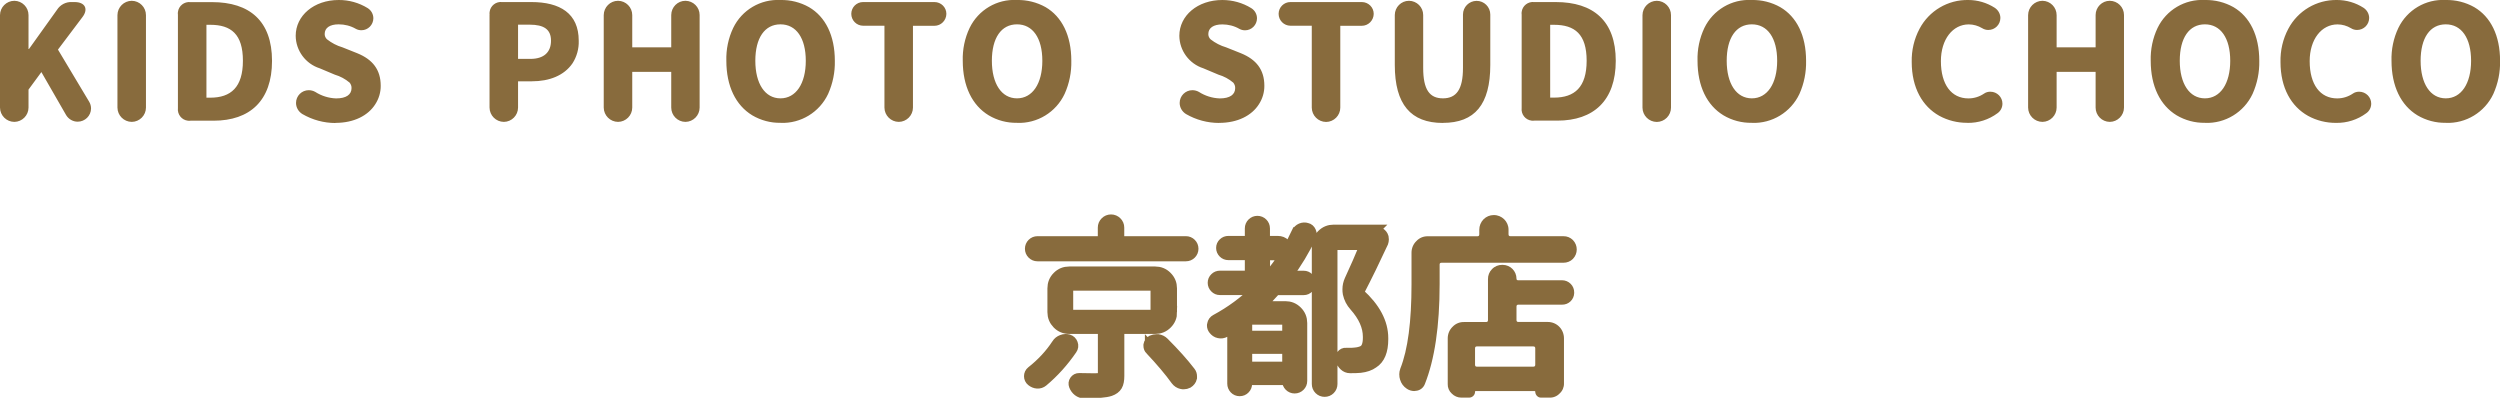
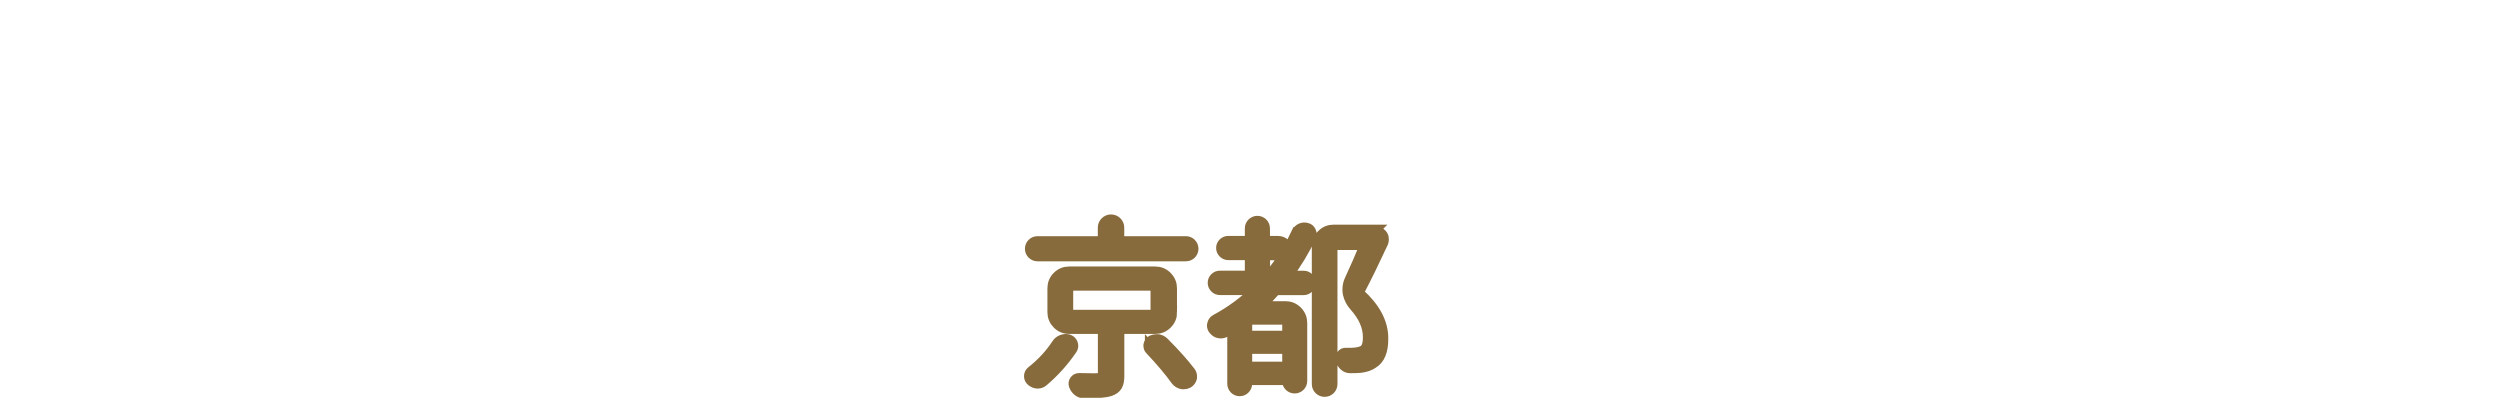
<svg xmlns="http://www.w3.org/2000/svg" id="_レイヤー_1" data-name="レイヤー 1" viewBox="0 0 376.99 59.99">
  <defs>
    <style>
      .cls-1 {
        stroke: #886b3d;
        stroke-miterlimit: 10;
        stroke-width: 1.81px;
      }

      .cls-1, .cls-2 {
        fill: #886b3d;
      }
    </style>
  </defs>
-   <path id="_パス_2886" data-name="パス 2886" class="cls-2" d="M0,2.28v13.94c.01,1.19.97,2.15,2.16,2.16,1.18-.01,2.14-.98,2.14-2.16v-2.71l1.94-2.64,3.74,6.5c.37.6,1.02.98,1.73.98,1.1,0,2.01-.88,2.02-1.99,0-.36-.1-.72-.29-1.03l-4.7-7.85,3.67-4.87c.94-1.2.48-2.3-1.18-2.3h-.36c-.92-.05-1.79.4-2.28,1.18l-4.22,5.9h-.07V2.28c0-1.18-.95-2.15-2.14-2.16C.97.13.01,1.09,0,2.28ZM17.71,2.28v13.94c.01,1.19.97,2.15,2.16,2.16,1.18-.01,2.14-.98,2.14-2.16V2.28c0-1.18-.95-2.15-2.14-2.16-1.19.01-2.15.97-2.16,2.16ZM26.83,2.21v14.09c-.11.94.56,1.79,1.49,1.9.13.02.27.02.41,0h3.48c5.45,0,8.81-3,8.81-9.02S37.64.32,31.97.32h-3.24c-.94-.11-1.79.56-1.9,1.49-.02.13-.02.27,0,.4ZM31.13,14.74V3.74h.58c3.14,0,4.92,1.42,4.92,5.42s-1.82,5.57-4.92,5.57h-.58ZM50.59,18.53c2.78,0,4.92-1.1,6-2.81.54-.83.83-1.8.82-2.79,0-2.42-1.22-3.96-3.53-4.9l-2.23-.89c-.86-.25-1.65-.67-2.35-1.22-.22-.21-.34-.49-.34-.79,0-.94.79-1.46,2.11-1.46.9,0,1.79.22,2.57.67.26.15.56.22.86.22.99,0,1.79-.81,1.8-1.8,0-.63-.33-1.21-.86-1.54C54.12.41,52.61-.01,51.07,0c-3.72,0-6.48,2.35-6.48,5.4.02,2.24,1.49,4.22,3.62,4.9l2.28.96c.82.24,1.58.65,2.23,1.2.19.23.3.52.29.82,0,.98-.79,1.56-2.33,1.56-1.12-.04-2.2-.38-3.14-.98-.3-.17-.64-.26-.98-.26-1.06,0-1.92.86-1.92,1.92,0,.69.37,1.32.96,1.68,1.52.88,3.24,1.35,4.99,1.35ZM73.82,2.21v14.01c.01,1.19.97,2.15,2.16,2.16,1.18-.01,2.14-.98,2.14-2.16v-3.96h2.09c2.62,0,4.85-.86,6.12-2.71.65-1.01.98-2.2.94-3.41,0-4.13-2.83-5.83-7.15-5.83h-4.39c-.94-.11-1.79.56-1.9,1.5-.02.13-.02.27,0,.4h0ZM78.12,8.88V3.72h1.75c2.14,0,3.22.7,3.22,2.42s-1.06,2.74-3.1,2.74h-1.87ZM91.04,2.28v13.94c.01,1.19.97,2.15,2.16,2.16,1.18-.01,2.14-.98,2.14-2.16v-5.38h5.88v5.38c0,1.18.95,2.15,2.14,2.16,1.18-.01,2.14-.98,2.14-2.16V2.26c0-1.18-.96-2.13-2.14-2.14-1.18,0-2.13.96-2.14,2.14v4.88h-5.88V2.28c0-1.18-.95-2.15-2.14-2.16-1.19,0-2.15.97-2.16,2.16h0ZM117.7,18.53c3.05.12,5.88-1.6,7.18-4.37.7-1.57,1.05-3.27,1.01-4.99,0-3.82-1.42-6.65-3.89-8.09-1.31-.74-2.8-1.11-4.3-1.08-3.01-.16-5.83,1.5-7.14,4.22-.73,1.54-1.08,3.24-1.03,4.94,0,3.84,1.42,6.72,3.91,8.23,1.29.76,2.77,1.16,4.27,1.13ZM113.9,9.17c0-3.46,1.42-5.5,3.79-5.5s3.82,2.06,3.82,5.5-1.49,5.66-3.82,5.66-3.79-2.21-3.79-5.67h0ZM133.37,3.89v12.33c.01,1.19.97,2.15,2.16,2.16,1.18-.01,2.14-.98,2.14-2.16V3.89h3.24c.99,0,1.79-.81,1.8-1.8,0-.99-.81-1.78-1.8-1.78h-10.76c-.98,0-1.77.79-1.78,1.77,0,0,0,0,0,0,0,.99.79,1.79,1.78,1.8h3.22ZM153.36,18.53c3.05.12,5.88-1.6,7.18-4.37.71-1.57,1.05-3.28,1.01-5,0-3.82-1.42-6.65-3.89-8.09C156.35.34,154.86-.03,153.36,0c-3.02-.17-5.84,1.5-7.15,4.22-.73,1.54-1.08,3.24-1.03,4.94,0,3.84,1.42,6.72,3.91,8.23,1.29.77,2.77,1.16,4.27,1.13ZM149.57,9.17c0-3.46,1.42-5.5,3.79-5.5s3.82,2.06,3.82,5.5-1.49,5.66-3.82,5.66-3.79-2.21-3.79-5.67h0ZM183.84,18.53c2.78,0,4.92-1.1,6-2.81.54-.83.83-1.8.82-2.79,0-2.42-1.22-3.96-3.53-4.9l-2.23-.89c-.85-.25-1.65-.66-2.35-1.21-.22-.21-.34-.49-.34-.79,0-.94.79-1.46,2.11-1.46.9,0,1.79.22,2.57.67.26.15.56.22.86.22.99,0,1.79-.81,1.8-1.8,0-.63-.33-1.21-.86-1.54C187.38.42,185.87,0,184.32,0c-3.72,0-6.48,2.35-6.48,5.4.02,2.24,1.49,4.22,3.62,4.9l2.28.96c.82.24,1.58.65,2.23,1.2.19.23.3.52.29.82,0,.98-.79,1.56-2.33,1.56-1.12-.04-2.2-.38-3.14-.98-.3-.17-.64-.26-.98-.26-1.06,0-1.92.86-1.92,1.92,0,.69.37,1.32.96,1.68,1.52.88,3.24,1.34,4.99,1.34ZM197.81,3.89v12.34c.01,1.19.97,2.15,2.16,2.16,1.18-.01,2.14-.98,2.14-2.16V3.89h3.24c.99,0,1.79-.81,1.8-1.8,0-.99-.81-1.78-1.8-1.78h-10.76c-.98,0-1.77.79-1.78,1.77,0,0,0,0,0,0,0,.99.79,1.79,1.78,1.8h3.22ZM217.58,18.53c4.8,0,7.15-2.76,7.15-8.74V2.19c0-1.14-.93-2.06-2.06-2.06-1.14,0-2.06.93-2.06,2.06v8.06c0,3.26-1.01,4.58-3.02,4.58s-2.98-1.3-2.98-4.59V2.26c0-1.18-.96-2.13-2.14-2.14-1.18,0-2.13.96-2.14,2.14v7.54c0,5.95,2.42,8.74,7.25,8.74ZM229.46,2.21v14.08c-.11.94.56,1.79,1.49,1.9.13.02.27.02.41,0h3.48c5.45,0,8.81-3,8.81-9.02s-3.38-8.86-9.05-8.86h-3.24c-.94-.11-1.79.56-1.9,1.49-.02.13-.02.27,0,.4h0ZM233.76,14.73V3.74h.58c3.14,0,4.92,1.42,4.92,5.42s-1.82,5.56-4.92,5.56h-.58ZM247.68,2.28v13.95c.01,1.19.97,2.15,2.16,2.16,1.18-.01,2.14-.98,2.14-2.16V2.28c0-1.18-.95-2.15-2.14-2.16-1.19.01-2.15.97-2.16,2.16h0ZM264.17,18.53c3.05.12,5.88-1.6,7.18-4.37.7-1.57,1.04-3.27,1-4.99,0-3.82-1.42-6.65-3.89-8.09C267.15.34,265.66-.03,264.16,0c-3.02-.17-5.84,1.5-7.15,4.22-.73,1.54-1.08,3.24-1.03,4.94,0,3.84,1.42,6.72,3.91,8.23,1.29.77,2.78,1.16,4.28,1.13ZM260.38,9.17c0-3.46,1.42-5.5,3.79-5.5s3.82,2.06,3.82,5.5-1.49,5.66-3.82,5.66-3.79-2.21-3.79-5.67h0ZM296.66,18.53c1.64.03,3.24-.48,4.56-1.46.47-.33.74-.87.74-1.44,0-.99-.81-1.79-1.8-1.8-.35-.01-.7.09-.98.29-.7.47-1.51.72-2.35.72-2.57,0-4.15-2.09-4.15-5.62,0-3.31,1.8-5.54,4.2-5.54.72,0,1.42.21,2.04.58.27.17.59.26.91.26,1,0,1.81-.8,1.82-1.8,0-.62-.32-1.19-.84-1.54-1.2-.77-2.59-1.18-4.01-1.18-3.07-.05-5.91,1.63-7.34,4.34-.82,1.54-1.22,3.27-1.18,5.01,0,3.91,1.63,6.7,4.15,8.11,1.29.71,2.75,1.07,4.22,1.06ZM305.83,2.28v13.94c.01,1.19.97,2.15,2.16,2.16,1.18-.01,2.14-.98,2.14-2.16v-5.38h5.88v5.38c0,1.18.95,2.15,2.14,2.16,1.18-.01,2.14-.98,2.14-2.16V2.26c0-1.18-.96-2.13-2.14-2.14-1.18,0-2.13.96-2.14,2.14v4.88h-5.88V2.28c0-1.18-.95-2.15-2.14-2.16-1.19.01-2.15.97-2.16,2.16h0ZM332.5,18.53c3.05.12,5.88-1.6,7.18-4.37.7-1.57,1.05-3.27,1.01-4.99,0-3.82-1.42-6.65-3.89-8.09-1.31-.74-2.8-1.11-4.3-1.08-3.02-.17-5.84,1.5-7.15,4.22-.73,1.54-1.08,3.24-1.03,4.94,0,3.84,1.42,6.72,3.91,8.23,1.29.76,2.77,1.16,4.28,1.13ZM328.7,9.17c0-3.46,1.42-5.5,3.79-5.5s3.82,2.06,3.82,5.5-1.49,5.66-3.82,5.66-3.79-2.21-3.79-5.67h0ZM352.27,18.53c1.64.03,3.24-.48,4.56-1.46.47-.33.74-.87.74-1.44,0-.99-.81-1.79-1.8-1.8-.35-.01-.7.09-.98.29-.7.47-1.51.72-2.35.72-2.57,0-4.15-2.09-4.15-5.62,0-3.31,1.8-5.54,4.2-5.54.72,0,1.42.21,2.04.58.27.17.59.26.91.26,1,0,1.81-.8,1.82-1.8,0-.62-.32-1.19-.84-1.54-1.2-.77-2.59-1.18-4.01-1.18-3.07-.05-5.91,1.63-7.34,4.34-.82,1.54-1.22,3.27-1.18,5.02,0,3.91,1.63,6.7,4.15,8.11,1.29.71,2.75,1.07,4.22,1.06ZM368.81,18.53c3.05.12,5.88-1.6,7.18-4.37.7-1.57,1.05-3.27,1.01-4.99,0-3.82-1.42-6.65-3.89-8.09-1.31-.74-2.8-1.11-4.3-1.08-3.02-.17-5.84,1.5-7.15,4.22-.73,1.54-1.08,3.24-1.03,4.94,0,3.84,1.42,6.72,3.91,8.23,1.29.76,2.77,1.16,4.28,1.13ZM365.02,9.17c0-3.46,1.42-5.5,3.79-5.5s3.82,2.06,3.82,5.5-1.49,5.66-3.82,5.66-3.79-2.21-3.79-5.67h0ZM231.22,55.29h-8.53c-.17,0-.26-.09-.26-.29v-2.47c0-.2.09-.29.26-.29h8.53c.2,0,.29.09.29.29v2.47c0,.21-.09.29-.29.29ZM211.01,56.48c0,.27.03.53.12.78.16.56.52,1.04,1.01,1.36.32.22.71.34,1.1.35.16-.01.31-.03.46-.06.53-.11.96-.48,1.16-.99,1.48-3.71,2.23-8.73,2.23-15.08v-2.96c0-.17.09-.26.29-.26h18.39c.53,0,1.05-.2,1.42-.58.77-.79.77-2.05,0-2.84-.38-.38-.89-.59-1.42-.58h-8c-.2,0-.29-.09-.29-.29v-.7c0-1.22-1-2.21-2.23-2.2-.58,0-1.13.23-1.54.64-.41.42-.64.98-.64,1.57v.7c0,.2-.09.29-.29.29h-7.46c-.66-.02-1.29.24-1.74.73-.47.45-.73,1.08-.73,1.74v4.76c0,5.63-.55,9.86-1.68,12.7-.11.3-.17.61-.17.93ZM218.31,57.9c-.02.55.2,1.08.61,1.45.38.39.9.61,1.45.61h1.16c.49,0,.9-.39.9-.88,0,0,0-.01,0-.02,0-.04.02-.08.07-.09,0,0,.01,0,.02,0h8.87c.09,0,.12.03.12.09,0,.24.09.47.26.64.16.17.38.26.61.26h1.28c.58.02,1.14-.21,1.54-.64.42-.38.66-.94.64-1.51v-6.79c0-.65-.25-1.28-.7-1.74-.45-.47-1.08-.73-1.74-.73h-4.43c-.2,0-.29-.09-.29-.29v-2.03c0-.2.09-.29.29-.29h6.58c.98.02,1.8-.75,1.83-1.74,0-.03,0-.06,0-.09.01-.49-.18-.96-.52-1.3-.35-.35-.81-.55-1.31-.55h-6.64c-.12.01-.22-.08-.23-.19,0-.01,0-.03,0-.04,0-1.15-.92-2.08-2.07-2.09,0,0-.01,0-.02,0h-.06c-.58-.01-1.14.22-1.54.64-.4.4-.62.94-.61,1.51v6.18c0,.2-.09.29-.29.29h-3.31c-.66-.02-1.29.24-1.74.72-.47.45-.73,1.08-.73,1.74v6.87Z" />
  <g>
    <path class="cls-1" d="M159.45,51.96c.18-.28.42-.47.72-.58.17-.07.34-.11.52-.11.13,0,.26.02.39.05.28.09.46.27.56.54.1.27.07.52-.1.76-1.27,1.85-2.72,3.46-4.35,4.82-.22.18-.48.27-.77.25-.29-.02-.56-.13-.8-.33-.2-.16-.3-.38-.3-.63s.1-.47.3-.63c1.56-1.23,2.84-2.61,3.83-4.13ZM178.83,36.52c.28,0,.51.1.7.29s.29.43.29.7-.1.51-.29.7c-.19.19-.43.29-.7.29h-22.38c-.28,0-.51-.1-.7-.29-.19-.19-.29-.43-.29-.7s.1-.51.29-.7c.19-.19.43-.29.7-.29h9.72c.18,0,.28-.09.28-.27v-1.93c0-.29.11-.55.32-.76s.47-.32.77-.32.56.11.77.32c.21.21.32.46.32.76v1.93c0,.18.09.27.28.27h9.94ZM176.6,47.06c0,.66-.23,1.22-.7,1.69s-1.03.7-1.69.7h-5.29c-.18,0-.28.09-.28.27v6.97c0,.62-.09,1.1-.28,1.42s-.51.56-.99.73c-.64.22-1.94.33-3.88.33-.31,0-.59-.1-.84-.29s-.44-.45-.56-.76c-.09-.24-.07-.46.07-.66.14-.2.33-.3.56-.3.79.02,1.45.03,1.98.03.5,0,.86,0,1.1-.03.26,0,.43-.03.52-.1s.14-.2.14-.4v-6.94c0-.18-.09-.27-.28-.27h-4.93c-.68,0-1.25-.23-1.71-.7s-.69-1.03-.69-1.69v-3.58c0-.66.23-1.23.69-1.69.46-.47,1.03-.7,1.71-.7h12.94c.66,0,1.23.23,1.69.7.47.47.7,1.03.7,1.69v3.58ZM161.21,42.93c-.18,0-.28.09-.28.28v4.13c0,.18.09.28.28.28h12.91c.18,0,.28-.09.28-.28v-4.13c0-.18-.09-.28-.28-.28h-12.91ZM173.55,52.68c-.15-.15-.22-.32-.22-.52v-.14c.05-.26.19-.45.41-.58.22-.09.44-.14.66-.14h.22c.31.06.58.19.8.41,1.61,1.61,2.95,3.1,3.99,4.46.13.16.19.36.19.58v.22c-.07.29-.25.52-.52.69-.18.09-.38.14-.58.14-.11,0-.21,0-.3-.03-.31-.07-.57-.24-.77-.5-.99-1.38-2.29-2.91-3.88-4.6Z" />
    <path class="cls-1" d="M195.66,35.11c.13-.26.32-.45.58-.56s.52-.13.8-.04c.24.05.41.2.52.44.11.24.11.48,0,.72-.94,2-2.11,3.95-3.53,5.84-.02.05-.02.11,0,.15.02.05.06.07.11.07h2.45c.26,0,.47.09.65.27.17.18.26.4.26.66s-.09.48-.26.66c-.18.18-.39.28-.65.28h-3.96c-.18,0-.34.06-.47.19-.83.94-1.59,1.72-2.29,2.34-.04.04-.05.08-.03.12.02.05.05.07.11.07h3.88c.66,0,1.22.23,1.69.7.47.47.7,1.03.7,1.69v8.73c0,.28-.1.51-.29.7s-.43.29-.7.29-.51-.1-.7-.29-.29-.43-.29-.7v-.14c0-.09-.05-.14-.14-.14h-6c-.13,0-.19.06-.19.19v.5c0,.28-.09.51-.28.7-.18.19-.41.29-.69.29s-.51-.1-.69-.29c-.18-.19-.28-.43-.28-.7v-8.42c0-.05-.03-.1-.08-.12-.05-.03-.11-.02-.17.01-.31.22-.66.44-1.05.66-.28.15-.56.19-.85.12-.29-.06-.53-.23-.72-.48-.13-.16-.19-.34-.19-.52,0-.07,0-.14.03-.19.05-.28.2-.48.44-.61,2.28-1.23,4.32-2.73,6.14-4.52.04-.04.05-.08.03-.12-.02-.05-.06-.07-.11-.07h-5.48c-.26,0-.48-.09-.66-.28-.18-.18-.28-.4-.28-.66s.09-.48.28-.66c.18-.18.4-.27.66-.27h4.38c.18,0,.28-.09.28-.28v-2.84c0-.18-.09-.28-.28-.28h-3.11c-.26,0-.48-.09-.66-.27s-.28-.4-.28-.66.09-.47.28-.65.4-.26.66-.26h3.11c.18,0,.28-.09.28-.28v-1.76c0-.27.1-.51.29-.7s.43-.29.7-.29.51.1.7.29c.19.19.29.43.29.7v1.76c0,.18.09.28.28.28h1.82c.39,0,.72.13.99.4.27.27.41.59.41.98,0,.02,0,.03.03.04.02,0,.04,0,.05-.01.48-.79.96-1.72,1.46-2.78ZM193.98,50.78c.18,0,.28-.09.28-.28v-2.17c0-.18-.09-.28-.28-.28h-5.78c-.18,0-.28.09-.28.28v2.17c0,.18.09.28.28.28h5.78ZM187.92,55.16c0,.18.09.28.28.28h5.78c.18,0,.28-.09.28-.28v-2.42c0-.18-.09-.28-.28-.28h-5.78c-.18,0-.28.09-.28.28v2.42ZM190.62,41.45c0,.18.09.28.28.28h.27c.18,0,.34-.07.47-.22.83-1.05,1.53-2.02,2.12-2.92.04-.06.04-.11.01-.17-.03-.05-.08-.08-.15-.08h-2.73c-.18,0-.28.09-.28.28v2.84ZM207,34.81c.06-.02.11-.03.17-.03.15,0,.27.04.39.11l.5.33c.22.15.37.34.44.58.02.11.03.21.03.3,0,.15-.03.29-.08.44-1.18,2.55-2.38,5.01-3.61,7.38-.07.16-.05.31.08.44,2.35,2.13,3.52,4.34,3.52,6.63v.17c0,1.74-.48,2.91-1.43,3.5-.48.35-1.11.57-1.9.66-.4.04-.87.05-1.4.05h-.14c-.29,0-.56-.11-.78-.32-.23-.21-.39-.47-.48-.79-.07-.24-.04-.45.1-.65.14-.19.32-.28.54-.26h.58c.28,0,.52,0,.74-.03.53-.04.97-.15,1.32-.33.55-.29.83-.97.83-2.04v-.17c0-1.58-.7-3.15-2.09-4.71-.48-.53-.79-1.14-.94-1.82-.04-.2-.05-.41-.05-.63,0-.46.1-.91.3-1.35.83-1.78,1.59-3.53,2.29-5.23.02-.06,0-.11-.03-.17-.04-.05-.08-.08-.14-.08h-4.71c-.18,0-.27.09-.27.27v20.84c0,.29-.1.54-.3.74-.2.2-.45.3-.73.3s-.53-.1-.73-.3c-.2-.2-.3-.45-.3-.74v-20.73c0-.66.23-1.22.7-1.69.47-.47,1.03-.7,1.69-.7h5.92Z" />
  </g>
</svg>